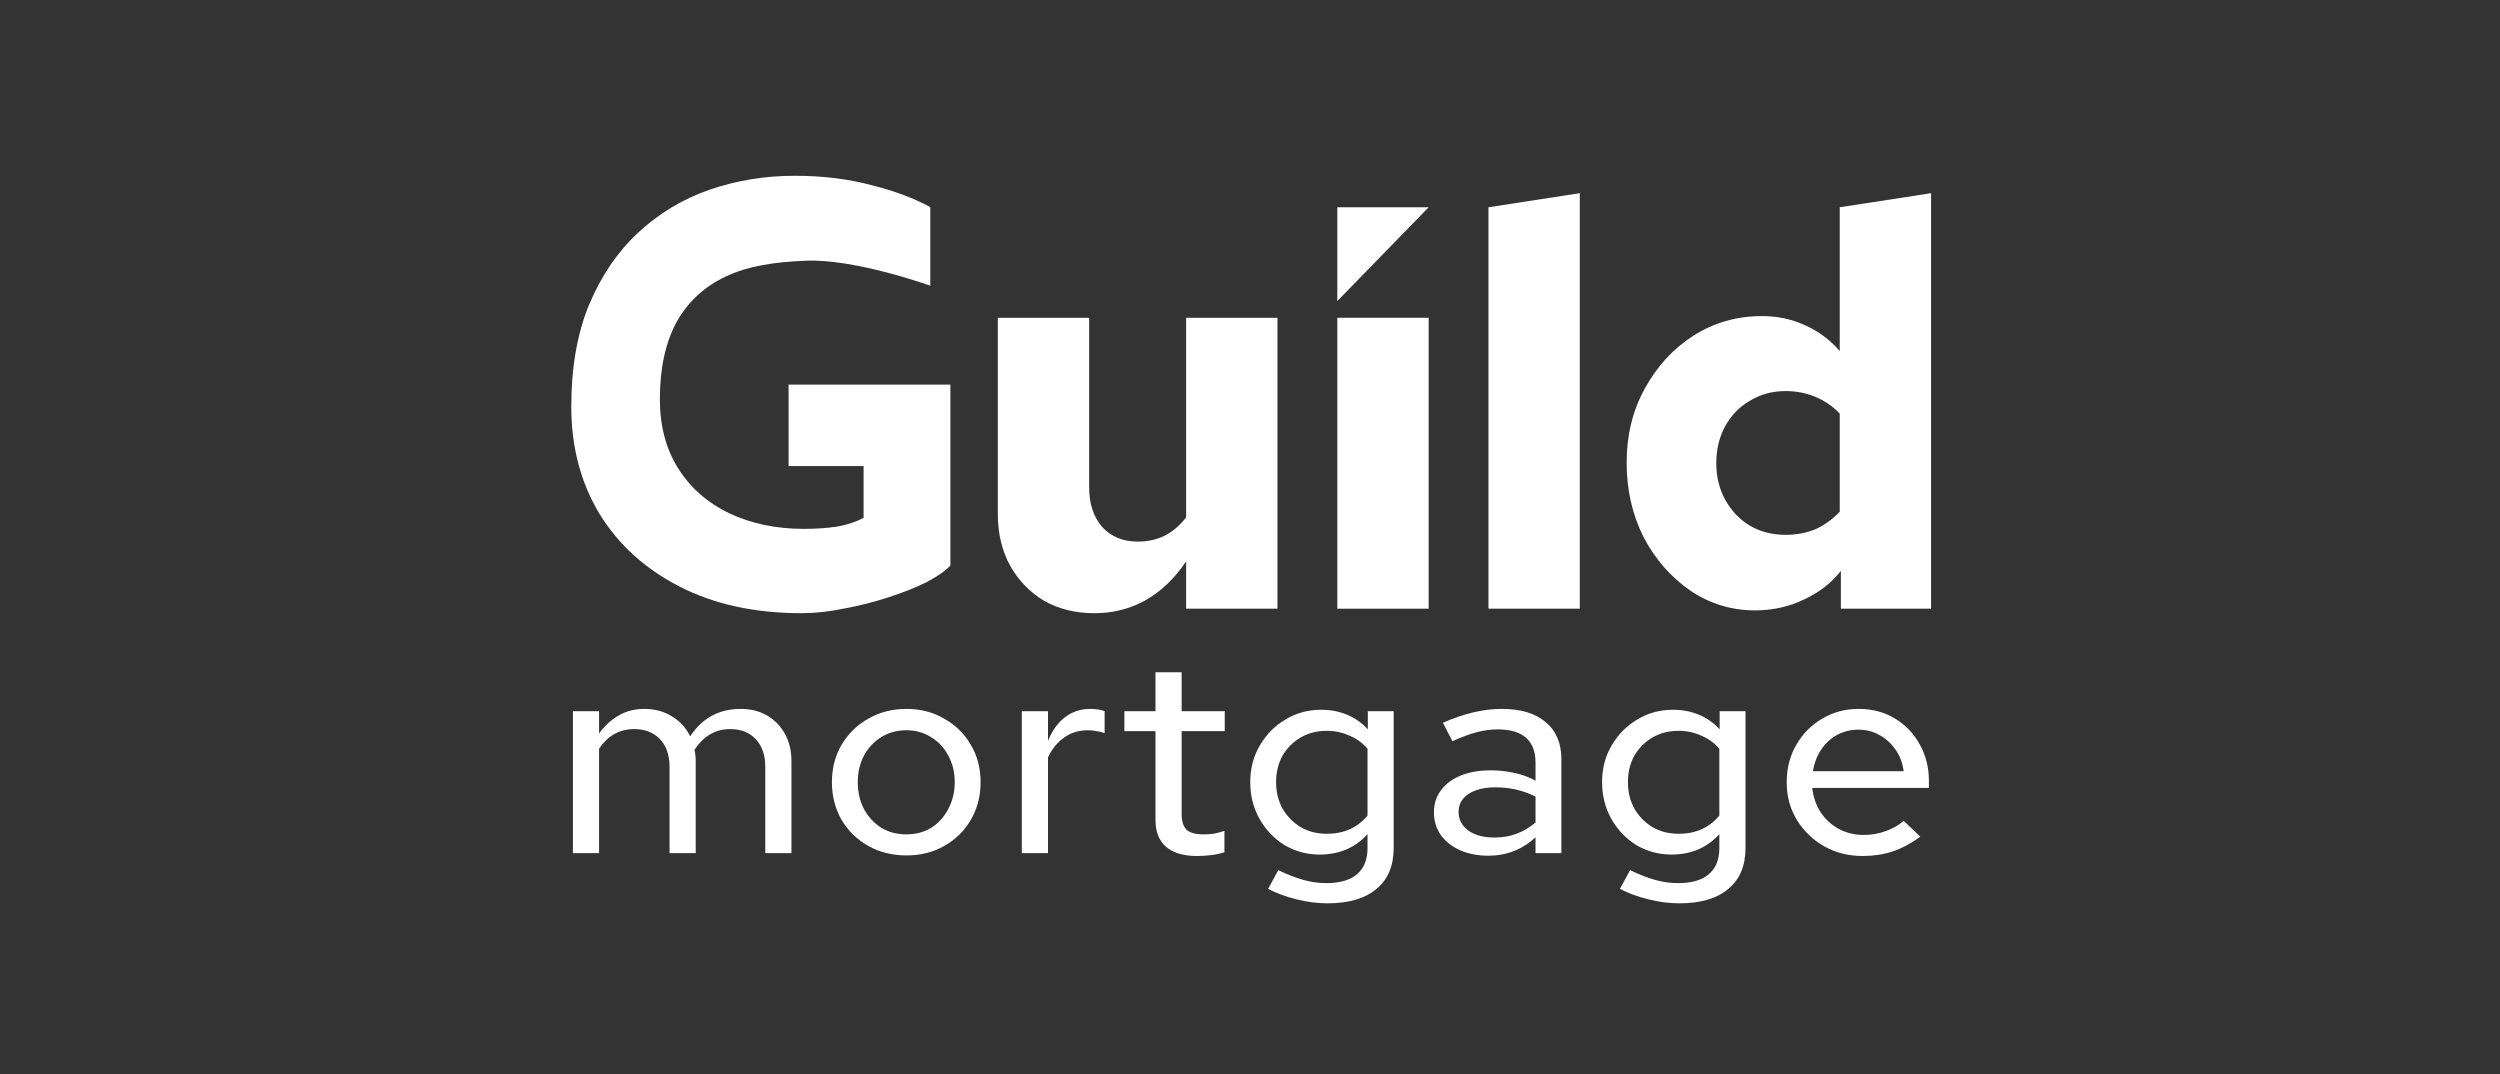
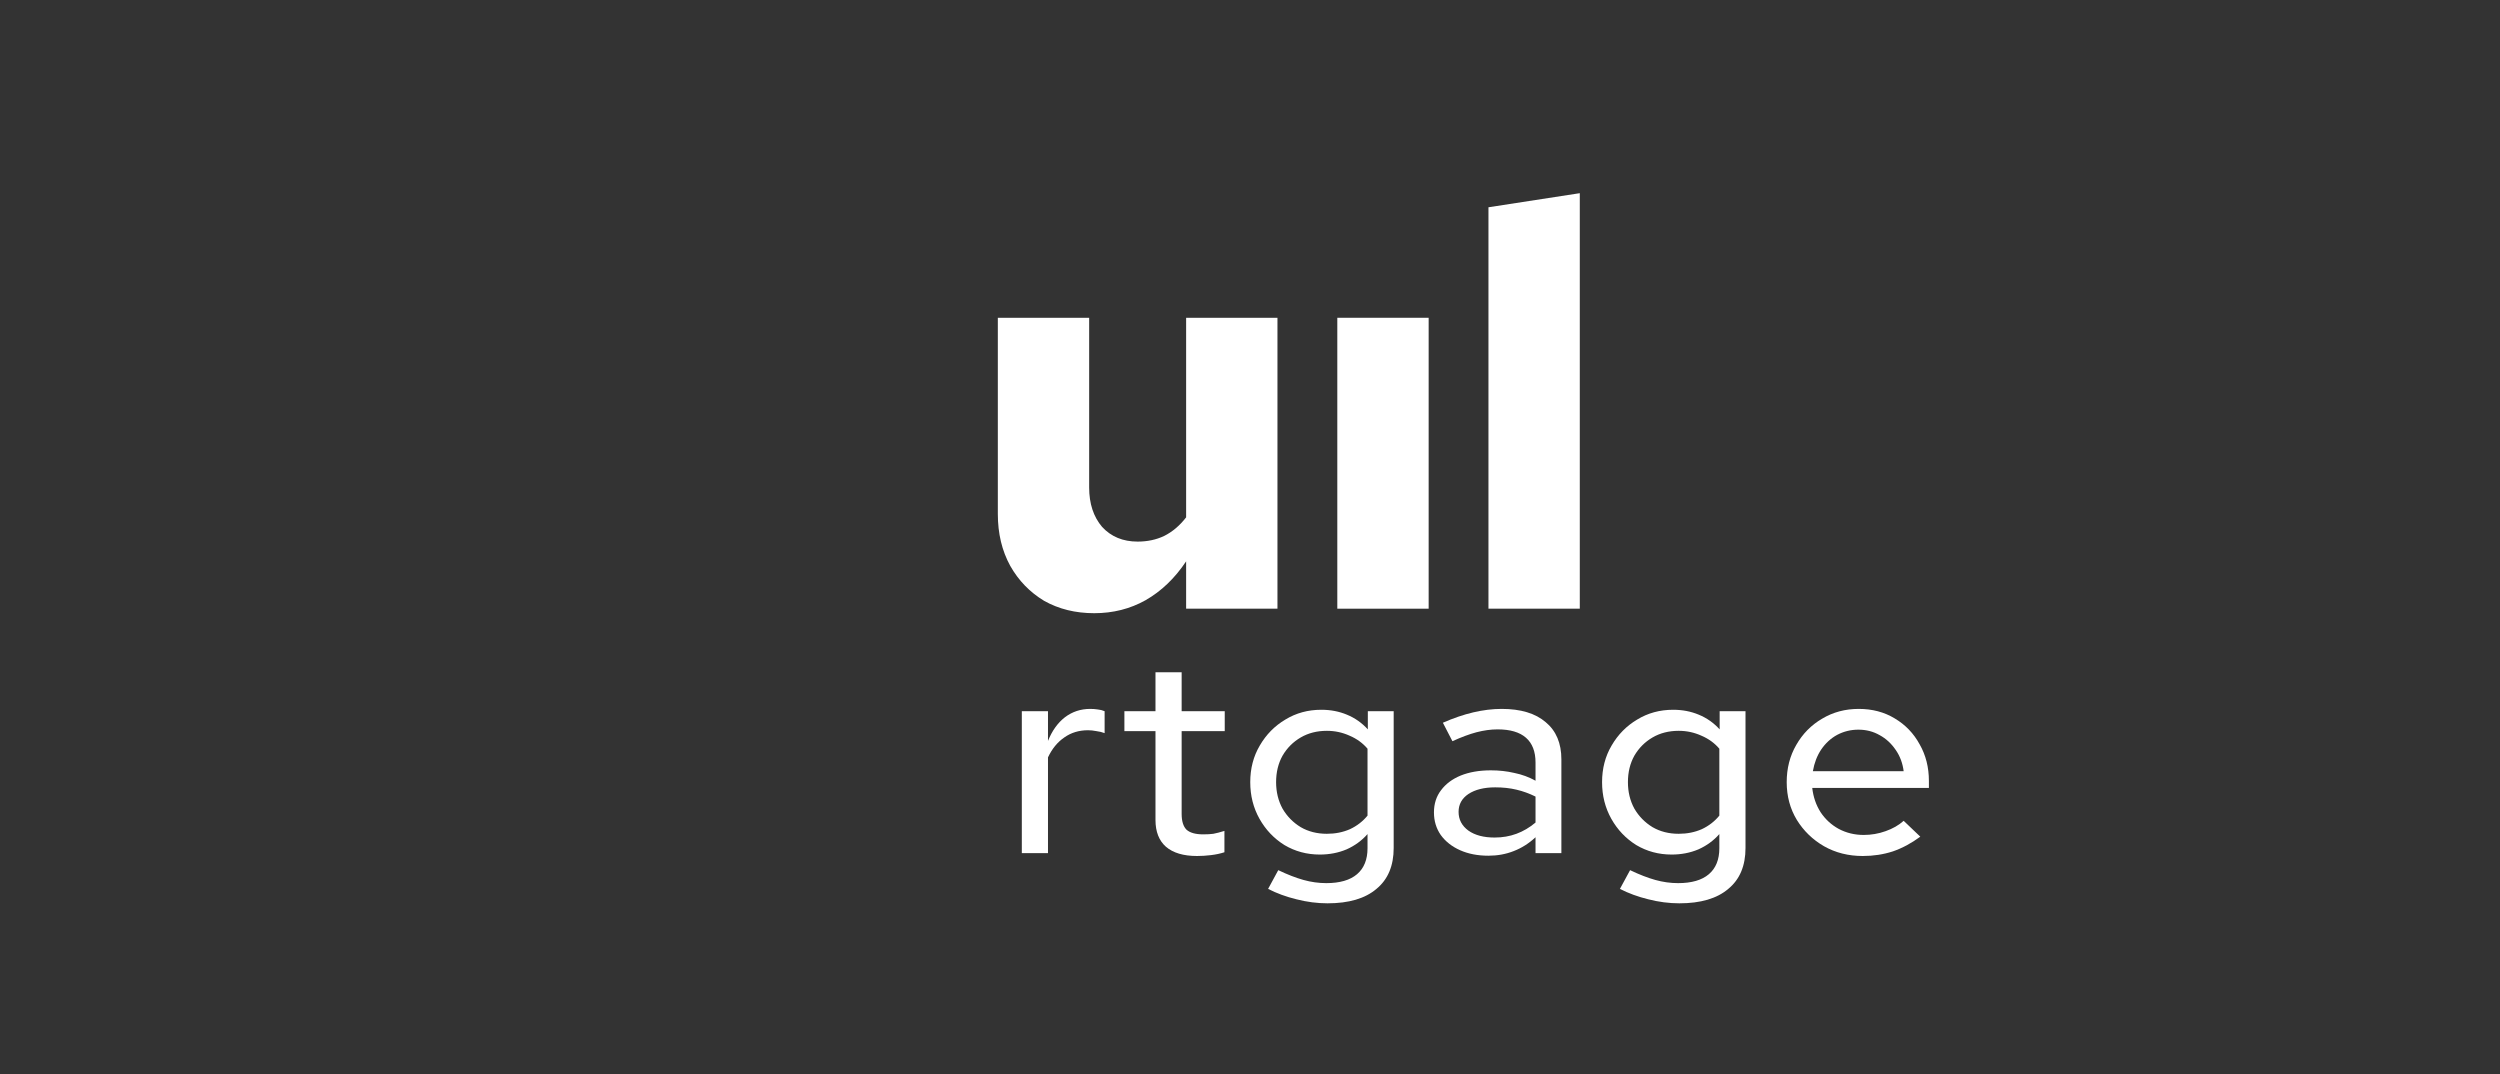
<svg xmlns="http://www.w3.org/2000/svg" width="512" height="220" viewBox="0 0 512 220" fill="none">
  <rect x="0" y="0" width="512" height="220" fill="#333333" stroke="none" />
  <path d="M224.099 125.583C220.25 125.583 216.824 124.736 213.822 123.043C210.897 121.272 208.588 118.886 206.895 115.884C205.201 112.805 204.355 109.264 204.355 105.262V65.081H223.059V99.835C223.059 103.145 223.945 105.839 225.715 107.917C227.563 109.919 229.987 110.919 232.989 110.919C234.991 110.919 236.8 110.534 238.416 109.765C240.109 108.918 241.61 107.648 242.919 105.954V65.081H261.624V124.659H242.919V114.961C240.61 118.424 237.839 121.08 234.606 122.927C231.45 124.698 227.947 125.583 224.099 125.583Z" fill="white" />
  <path d="M273.882 124.659V65.081H292.587V124.659H273.882Z" fill="white" />
  <path d="M304.836 124.659V42.45L323.541 39.563V124.659H304.836Z" fill="white" />
-   <path d="M359.46 125.006C354.61 125.006 350.184 123.659 346.181 120.965C342.179 118.193 338.984 114.537 336.598 109.996C334.289 105.377 333.134 100.297 333.134 94.755C333.134 89.135 334.366 84.094 336.829 79.629C339.292 75.087 342.602 71.47 346.759 68.775C350.992 66.081 355.688 64.734 360.845 64.734C364.001 64.734 366.926 65.35 369.62 66.582C372.391 67.813 374.778 69.584 376.779 71.893V42.45L395.484 39.563V124.659H377.01V116.923C375.086 119.387 372.545 121.349 369.389 122.812C366.31 124.275 363 125.006 359.46 125.006ZM365.695 109.534C367.927 109.534 369.967 109.149 371.814 108.379C373.662 107.532 375.317 106.339 376.779 104.8V84.709C375.317 83.17 373.623 82.015 371.699 81.245C369.851 80.476 367.85 80.091 365.695 80.091C363 80.091 360.576 80.745 358.42 82.054C356.265 83.285 354.572 85.017 353.34 87.249C352.109 89.482 351.493 92.022 351.493 94.87C351.493 97.641 352.109 100.143 353.34 102.375C354.572 104.607 356.265 106.378 358.42 107.686C360.576 108.918 363 109.534 365.695 109.534Z" fill="white" />
-   <path d="M194.639 115.815C193.591 116.927 191.938 118.078 189.68 119.269C187.423 120.381 184.803 121.414 181.82 122.367C178.917 123.32 175.934 124.074 172.871 124.63C169.807 125.265 166.905 125.583 164.164 125.583C154.57 125.583 146.225 123.756 139.131 120.103C132.036 116.45 126.554 111.447 122.684 105.093C118.895 98.74 117 91.473 117 83.293C117 75.272 118.209 68.323 120.628 62.446C123.127 56.49 126.473 51.566 130.665 47.674C134.938 43.703 139.816 40.765 145.298 38.859C150.861 36.953 156.666 36 162.712 36C168.437 36 173.677 36.635 178.434 37.906C183.19 39.097 187.221 40.606 190.527 42.433V58.515C190.527 58.515 175.165 52.966 165.01 53.392C158.518 53.665 153.199 54.465 148.684 56.609C144.25 58.674 140.864 61.811 138.526 66.02C136.269 70.229 135.14 75.471 135.14 81.745C135.14 87.224 136.39 91.95 138.889 95.921C141.388 99.891 144.855 102.949 149.289 105.093C153.804 107.238 158.923 108.31 164.647 108.31C167.147 108.31 169.444 108.151 171.541 107.833C173.637 107.436 175.41 106.841 176.862 106.046V95.444H161.503V78.766H194.639V115.815Z" fill="white" />
-   <path d="M273.882 61.654V42.45H292.587L273.882 61.654Z" fill="white" />
-   <path d="M117.332 174.718V145.656H122.69V150.204C123.909 148.55 125.274 147.31 126.787 146.483C128.3 145.616 130.023 145.183 131.956 145.183C134.099 145.183 135.991 145.695 137.63 146.719C139.268 147.703 140.508 149.062 141.349 150.795C142.567 148.944 144.038 147.546 145.761 146.601C147.484 145.656 149.459 145.183 151.687 145.183C153.746 145.183 155.553 145.636 157.108 146.542C158.663 147.447 159.881 148.707 160.764 150.322C161.646 151.897 162.088 153.748 162.088 155.875V174.718H156.73V157.056C156.73 154.654 156.078 152.764 154.775 151.385C153.515 150.007 151.771 149.318 149.543 149.318C148.031 149.318 146.665 149.672 145.446 150.381C144.227 151.09 143.156 152.153 142.231 153.571C142.315 153.925 142.378 154.299 142.42 154.693C142.462 155.087 142.483 155.481 142.483 155.875V174.718H137.125V157.056C137.125 154.654 136.474 152.764 135.171 151.385C133.868 150.007 132.103 149.318 129.876 149.318C126.892 149.318 124.497 150.657 122.69 153.335V174.718H117.332Z" fill="white" />
-   <path d="M185.633 175.191C182.733 175.191 180.128 174.541 177.816 173.241C175.505 171.942 173.677 170.15 172.332 167.866C171.029 165.582 170.378 163.022 170.378 160.187C170.378 157.351 171.029 154.811 172.332 152.567C173.677 150.283 175.505 148.491 177.816 147.191C180.128 145.852 182.733 145.183 185.633 145.183C188.532 145.183 191.117 145.852 193.386 147.191C195.698 148.491 197.505 150.263 198.807 152.508C200.152 154.752 200.825 157.312 200.825 160.187C200.825 163.062 200.152 165.641 198.807 167.925C197.505 170.17 195.698 171.942 193.386 173.241C191.117 174.541 188.532 175.191 185.633 175.191ZM185.57 170.878C187.545 170.878 189.268 170.426 190.739 169.52C192.21 168.575 193.365 167.295 194.206 165.68C195.088 164.026 195.529 162.195 195.529 160.187C195.529 158.139 195.088 156.328 194.206 154.752C193.365 153.138 192.189 151.878 190.676 150.972C189.205 150.027 187.524 149.554 185.633 149.554C183.7 149.554 181.977 150.027 180.464 150.972C178.993 151.878 177.816 153.138 176.934 154.752C176.093 156.367 175.673 158.178 175.673 160.187C175.673 162.235 176.093 164.066 176.934 165.68C177.816 167.295 178.993 168.575 180.464 169.52C181.977 170.426 183.679 170.878 185.57 170.878Z" fill="white" />
  <path d="M209.269 174.718V145.656H214.627V151.74C215.468 149.653 216.623 148.038 218.094 146.896C219.607 145.754 221.33 145.183 223.263 145.183C223.851 145.183 224.377 145.222 224.839 145.301C225.301 145.34 225.764 145.459 226.226 145.656V150.145C225.721 149.948 225.154 149.81 224.524 149.731C223.935 149.613 223.368 149.554 222.822 149.554C220.973 149.554 219.355 150.046 217.968 151.031C216.581 151.976 215.468 153.335 214.627 155.107V174.718H209.269Z" fill="white" />
  <path d="M245.153 175.309C242.379 175.309 240.257 174.679 238.786 173.418C237.357 172.158 236.643 170.327 236.643 167.925V149.731H230.276V145.656H236.643V137.681L242.001 137.681V145.656H250.826V149.731H242.001V166.684C242.001 168.181 242.337 169.264 243.01 169.933C243.724 170.563 244.859 170.878 246.414 170.878C247.212 170.878 247.906 170.839 248.494 170.76C249.124 170.642 249.881 170.445 250.763 170.17V174.541C249.923 174.816 248.998 175.013 247.99 175.131C247.023 175.25 246.077 175.309 245.153 175.309Z" fill="white" />
  <path d="M271.873 185C269.772 185 267.65 184.724 265.506 184.173C263.405 183.661 261.472 182.952 259.707 182.046L261.787 178.207C263.678 179.113 265.401 179.782 266.956 180.215C268.511 180.648 270.066 180.865 271.621 180.865C274.395 180.865 276.496 180.255 277.925 179.034C279.353 177.813 280.068 176.041 280.068 173.718V170.819C278.891 172.158 277.462 173.202 275.781 173.95C274.1 174.659 272.272 175.013 270.297 175.013C267.65 175.013 265.233 174.364 263.048 173.064C260.905 171.725 259.203 169.933 257.942 167.689C256.681 165.444 256.051 162.943 256.051 160.187C256.051 157.391 256.702 154.89 258.005 152.685C259.308 150.44 261.052 148.668 263.237 147.369C265.422 146.03 267.881 145.36 270.612 145.36C272.503 145.36 274.247 145.695 275.844 146.364C277.483 147.034 278.912 148.038 280.131 149.377V145.656H285.426V173.659C285.426 177.321 284.249 180.117 281.896 182.046C279.585 184.016 276.244 185 271.873 185ZM271.747 170.76C273.47 170.76 275.046 170.445 276.475 169.815C277.904 169.146 279.101 168.22 280.068 167.039V153.335C279.101 152.193 277.883 151.307 276.412 150.676C274.941 150.007 273.386 149.672 271.747 149.672C269.73 149.672 267.944 150.125 266.389 151.031C264.834 151.937 263.594 153.177 262.67 154.752C261.787 156.328 261.346 158.139 261.346 160.187C261.346 162.195 261.787 164.007 262.67 165.621C263.594 167.196 264.834 168.457 266.389 169.402C267.944 170.307 269.73 170.76 271.747 170.76Z" fill="white" />
  <path d="M304.831 175.25C302.646 175.25 300.713 174.876 299.032 174.127C297.351 173.379 296.027 172.335 295.061 170.997C294.136 169.658 293.674 168.122 293.674 166.389C293.674 164.617 294.157 163.101 295.124 161.841C296.09 160.541 297.435 159.537 299.158 158.828C300.923 158.119 302.982 157.765 305.336 157.765C307.017 157.765 308.613 157.942 310.126 158.297C311.681 158.612 313.131 159.143 314.476 159.891V156.17C314.476 153.925 313.824 152.232 312.522 151.09C311.219 149.948 309.286 149.377 306.722 149.377C305.336 149.377 303.886 149.574 302.373 149.968C300.902 150.361 299.263 150.972 297.456 151.799L295.502 148.018C299.788 146.128 303.802 145.183 307.542 145.183C311.45 145.183 314.455 146.089 316.556 147.9C318.699 149.672 319.771 152.212 319.771 155.52V174.718H314.476V171.469C313.131 172.729 311.639 173.674 310 174.304C308.403 174.935 306.68 175.25 304.831 175.25ZM298.717 166.271C298.717 167.846 299.389 169.126 300.734 170.111C302.079 171.056 303.865 171.528 306.092 171.528C307.689 171.528 309.181 171.272 310.568 170.76C311.954 170.248 313.257 169.48 314.476 168.457V163.14C313.215 162.51 311.912 162.038 310.568 161.723C309.265 161.408 307.815 161.25 306.218 161.25C303.949 161.25 302.121 161.703 300.734 162.609C299.389 163.514 298.717 164.735 298.717 166.271Z" fill="white" />
  <path d="M343.927 185C341.825 185 339.703 184.724 337.56 184.173C335.459 183.661 333.526 182.952 331.761 182.046L333.841 178.207C335.732 179.113 337.455 179.782 339.01 180.215C340.565 180.648 342.12 180.865 343.675 180.865C346.448 180.865 348.549 180.255 349.978 179.034C351.407 177.813 352.121 176.041 352.121 173.718V170.819C350.945 172.158 349.516 173.202 347.835 173.95C346.154 174.659 344.326 175.013 342.351 175.013C339.703 175.013 337.287 174.364 335.102 173.064C332.958 171.725 331.256 169.933 329.996 167.689C328.735 165.444 328.105 162.943 328.105 160.187C328.105 157.391 328.756 154.89 330.059 152.685C331.361 150.44 333.105 148.668 335.291 147.369C337.476 146.03 339.934 145.36 342.666 145.36C344.557 145.36 346.301 145.695 347.898 146.364C349.537 147.034 350.966 148.038 352.184 149.377V145.656H357.48V173.659C357.48 177.321 356.303 180.117 353.949 182.046C351.638 184.016 348.297 185 343.927 185ZM343.801 170.76C345.524 170.76 347.1 170.445 348.528 169.815C349.957 169.146 351.155 168.22 352.121 167.039V153.335C351.155 152.193 349.936 151.307 348.465 150.676C346.994 150.007 345.44 149.672 343.801 149.672C341.783 149.672 339.997 150.125 338.442 151.031C336.888 151.937 335.648 153.177 334.723 154.752C333.841 156.328 333.4 158.139 333.4 160.187C333.4 162.195 333.841 164.007 334.723 165.621C335.648 167.196 336.888 168.457 338.442 169.402C339.997 170.307 341.783 170.76 343.801 170.76Z" fill="white" />
  <path d="M381.487 175.309C378.545 175.309 375.897 174.639 373.544 173.3C371.233 171.961 369.384 170.17 367.997 167.925C366.61 165.641 365.917 163.062 365.917 160.187C365.917 157.351 366.568 154.811 367.871 152.567C369.173 150.283 370.938 148.491 373.166 147.191C375.393 145.852 377.893 145.183 380.667 145.183C383.441 145.183 385.899 145.833 388.042 147.132C390.228 148.432 391.93 150.204 393.148 152.449C394.409 154.654 395.039 157.155 395.039 159.95V161.368H371.149C371.359 163.219 371.926 164.873 372.851 166.33C373.817 167.787 375.057 168.929 376.57 169.756C378.125 170.583 379.827 170.997 381.676 170.997C383.231 170.997 384.722 170.741 386.151 170.229C387.622 169.717 388.862 169.008 389.87 168.102L393.274 171.351C391.467 172.69 389.597 173.694 387.664 174.364C385.731 174.994 383.672 175.309 381.487 175.309ZM371.275 157.942H389.87C389.66 156.288 389.114 154.831 388.231 153.571C387.349 152.271 386.256 151.267 384.954 150.558C383.651 149.81 382.201 149.436 380.604 149.436C379.049 149.436 377.599 149.79 376.254 150.499C374.952 151.208 373.859 152.212 372.977 153.512C372.136 154.772 371.569 156.249 371.275 157.942Z" fill="white" />
</svg>